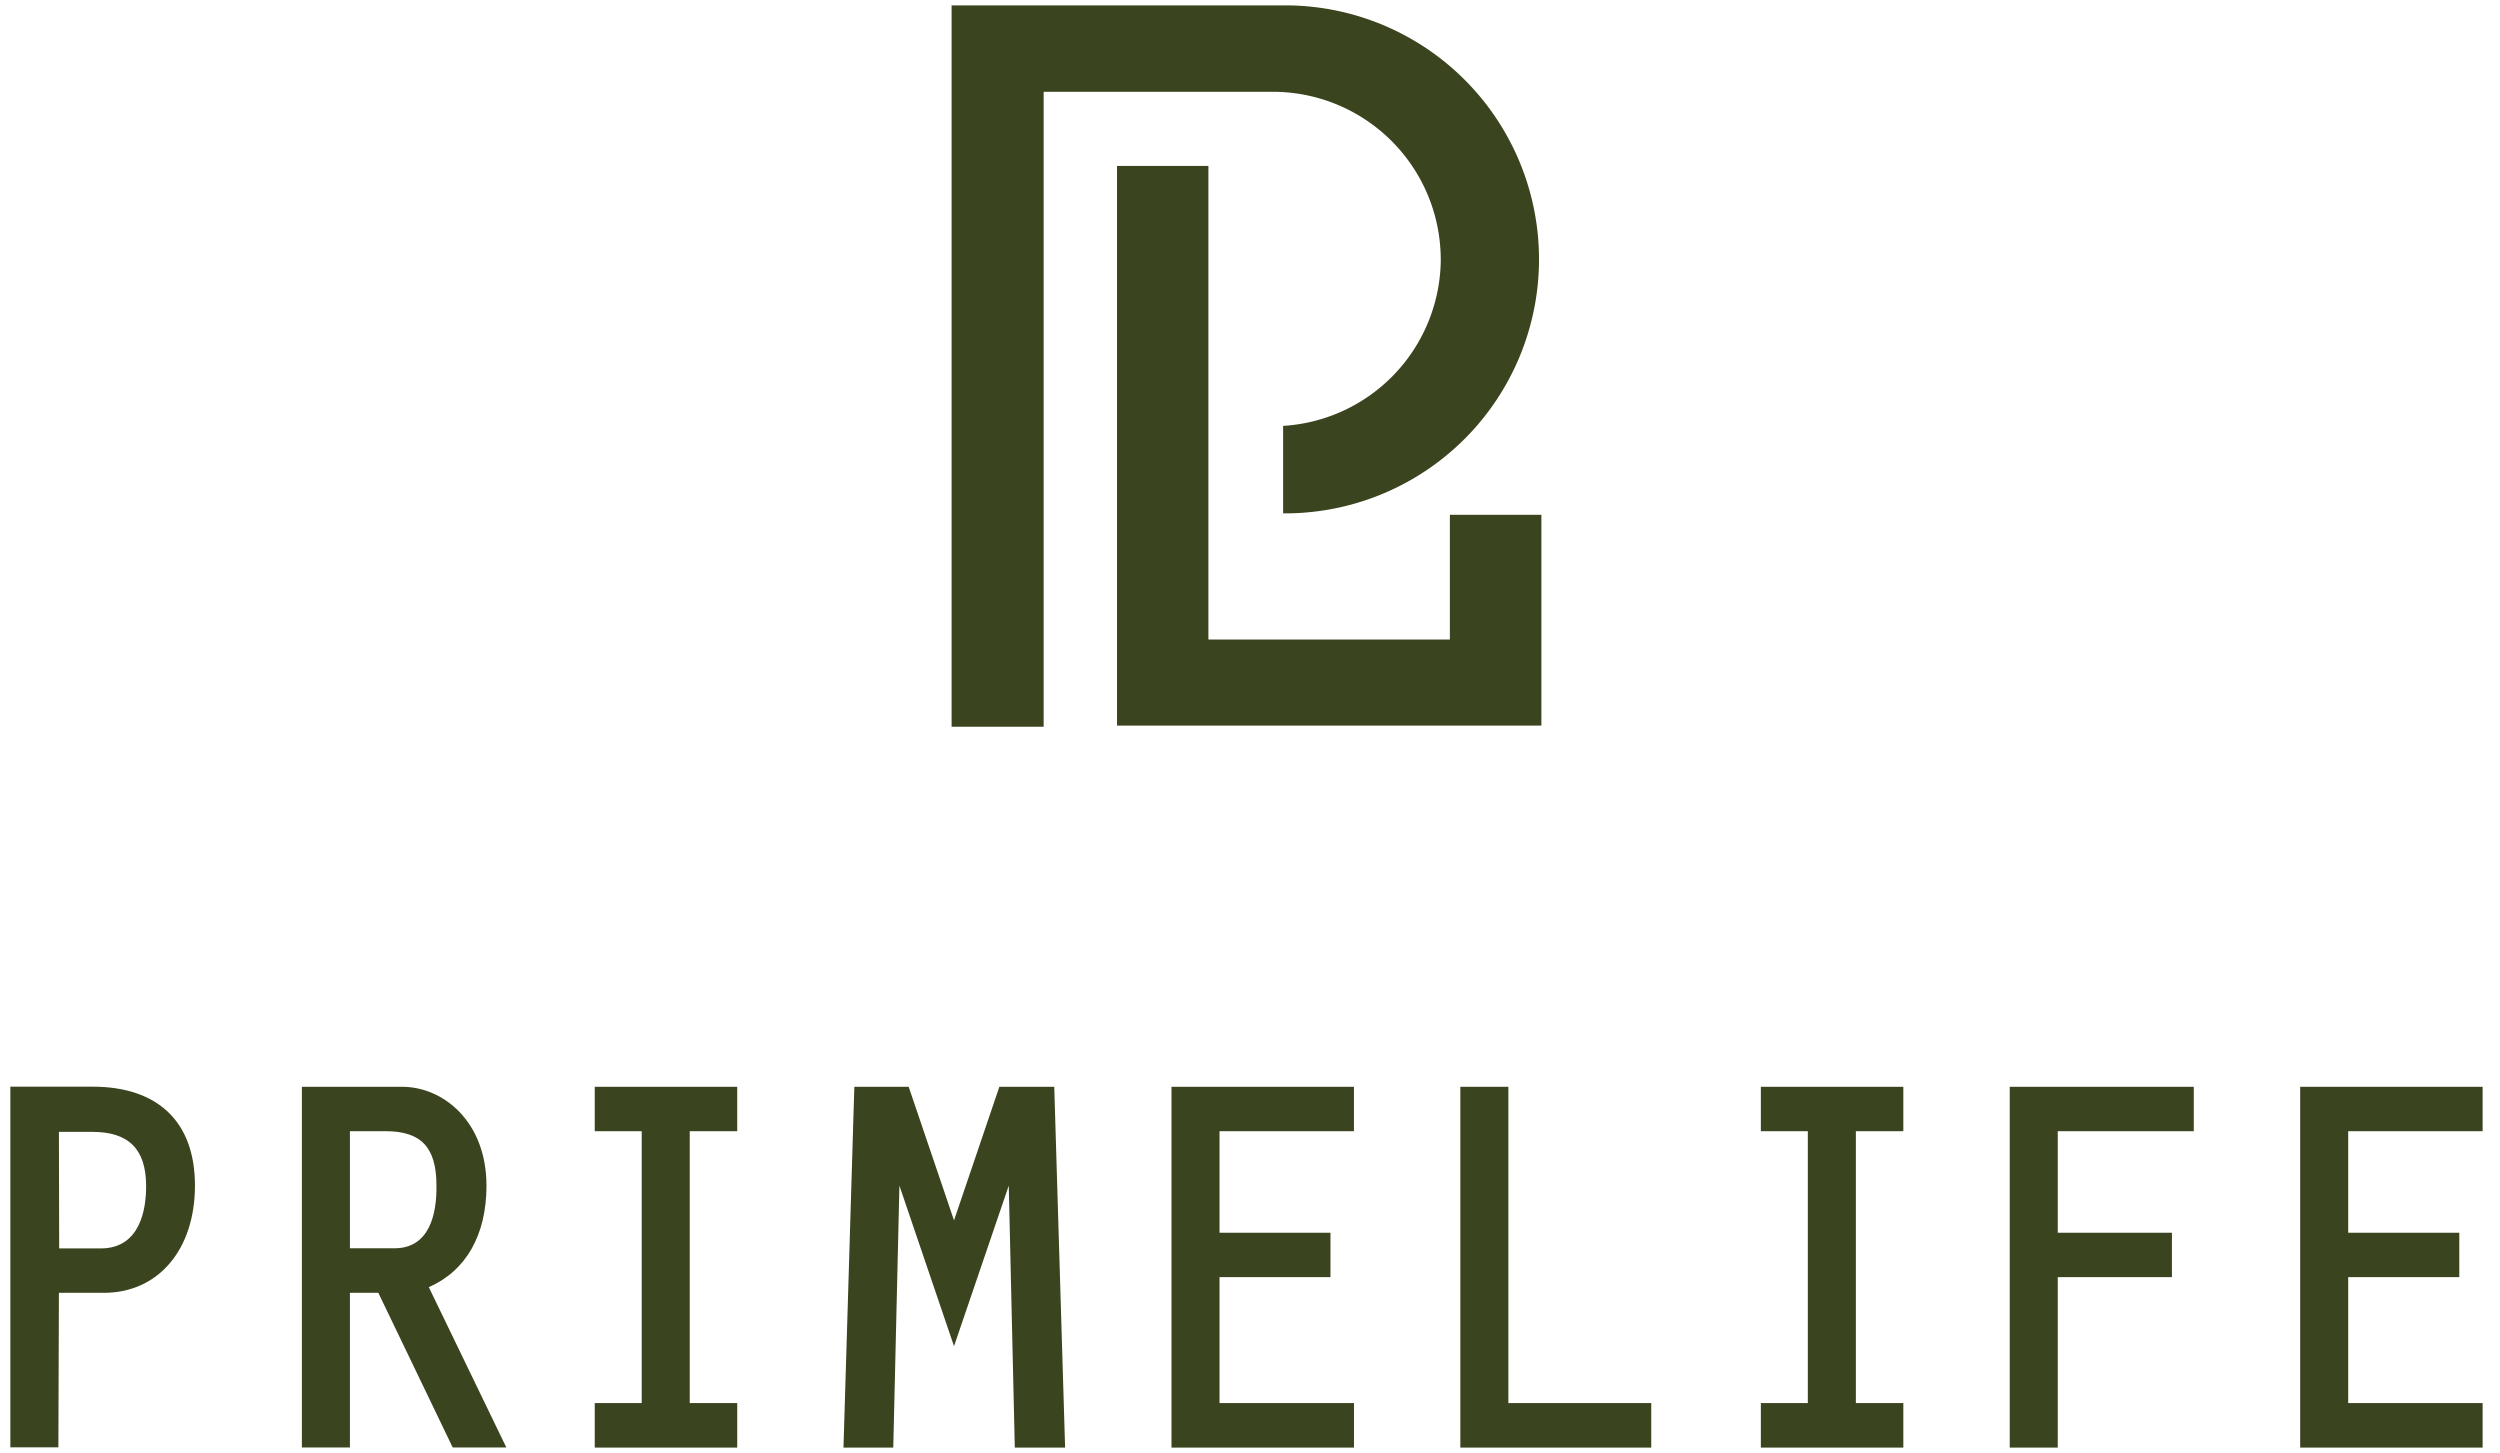
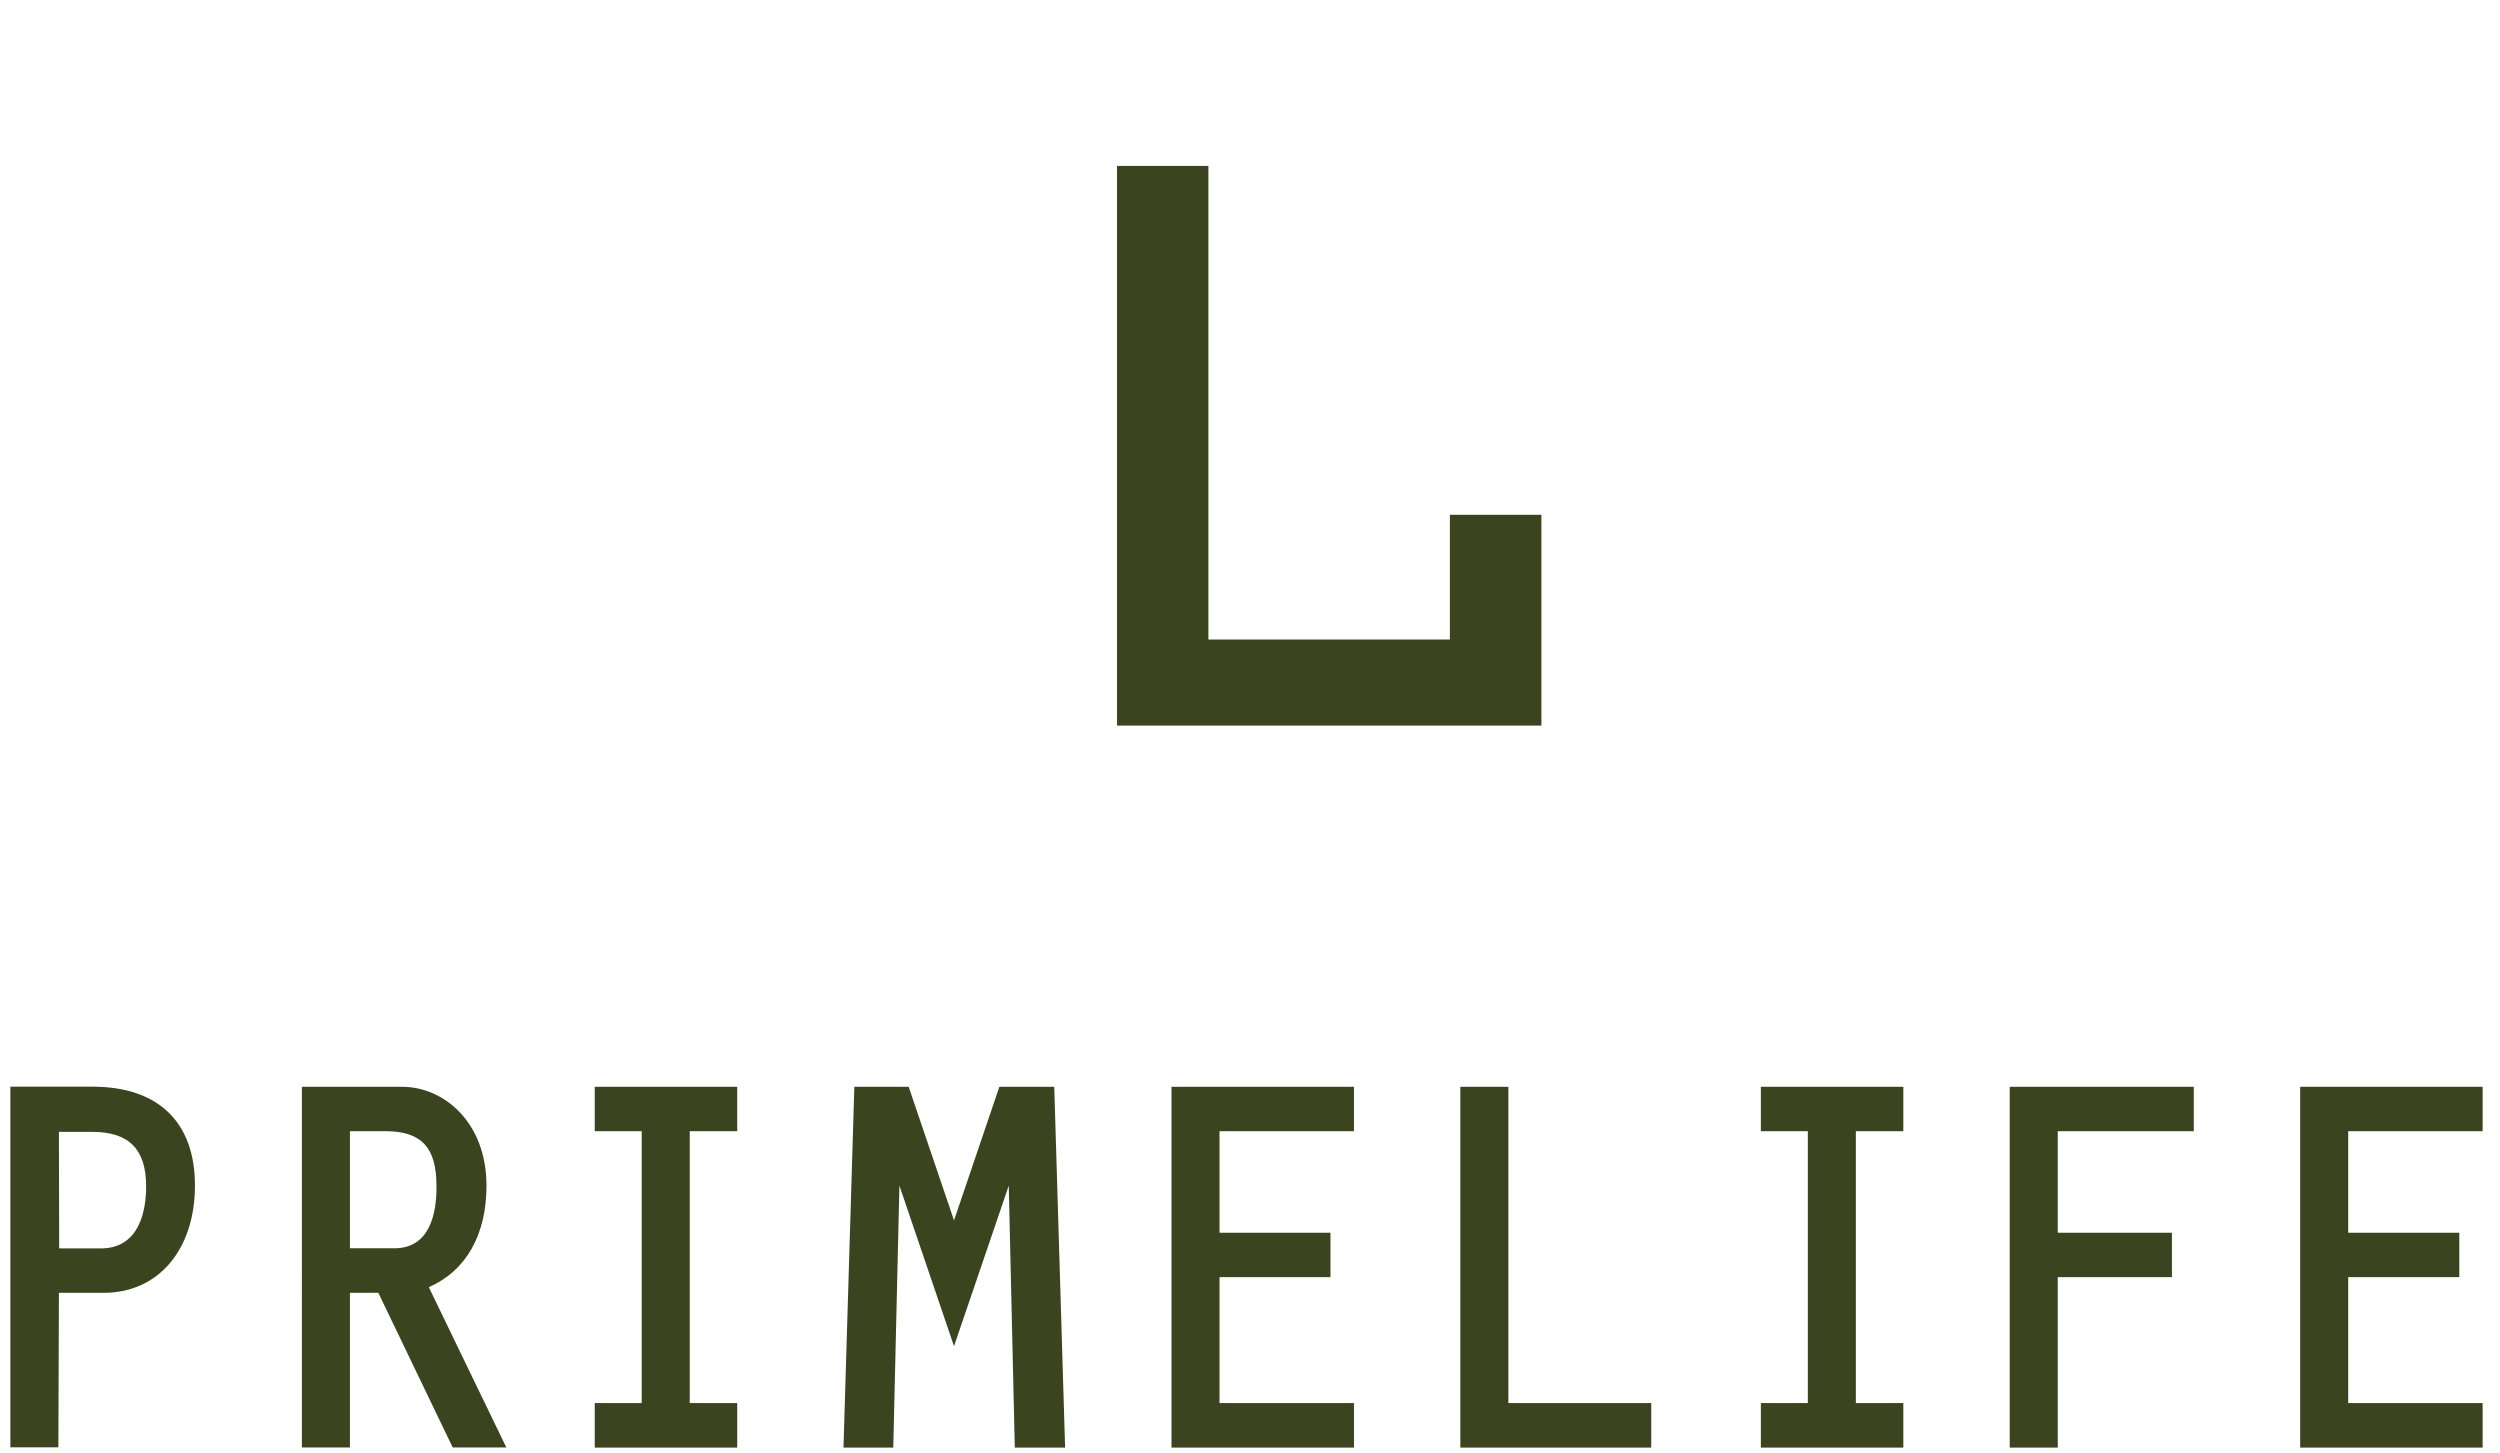
<svg xmlns="http://www.w3.org/2000/svg" width="117" height="68" viewBox="0 0 117 68" fill="none">
  <path d="M2.757 60.504h2.104c2.549 0 4.263-2.022 4.263-5.022 0-3-1.752-4.626-4.797-4.626H.485v16.878h2.247l.025-7.23zm0-7.532h1.57c1.702 0 2.512.81 2.512 2.548 0 1.073-.277 2.88-2.085 2.906H2.77l-.013-5.455zm20.01 2.516c0-3.006-2.034-4.626-3.943-4.626h-4.696V67.74h2.248v-7.236h1.33l3.48 7.236h2.51l-3.628-7.5c1.745-.766 2.7-2.448 2.7-4.752zM18.46 58.42h-2.084v-5.48h1.67c1.67 0 2.38.76 2.38 2.548.018 1.337-.327 2.932-1.966 2.932zm9.374 7.243v2.084h6.668v-2.084H32.28V52.94h2.222v-2.078h-6.668v2.078h2.198v12.723h-2.198zM46.77 50.862l-2.122 6.252-2.122-6.252h-2.543l-.508 16.885h2.33l.288-12.259 2.555 7.514 2.562-7.514.283 12.259h2.354l-.508-16.885H46.77zm8.056 16.885h8.54v-2.084h-6.292v-5.894h5.192v-2.078h-5.192v-4.75h6.291v-2.079h-8.539v16.885zm15.766-16.885h-2.248v16.885h8.934v-2.084h-6.686v-14.8zm11.816 2.078h2.198v12.723h-2.198v2.084h6.668v-2.084h-2.222V52.94h2.222v-2.078h-6.668v2.078zm11.647 14.807h2.248v-7.978h5.343v-2.078h-5.343v-4.75h6.366v-2.079h-8.614v16.885zm13.593 0h8.539v-2.084h-6.291v-5.894h5.199v-2.078h-5.199v-4.75h6.291v-2.079h-8.539v16.885zM68.124 24.092h-.27v5.838H56.553V7.767h-4.276v26.192h19.86v-9.867h-4.038.025z" fill="#3A441E" />
-   <path d="M67.427 12.104v.132a7.851 7.851 0 01-7.377 7.695v4.092h.358A11.894 11.894 0 0072.026 12.14 11.886 11.886 0 0060.408.254H44.535V34.01h4.308V4.296h10.673A7.863 7.863 0 0166.81 9.1c.401.951.61 1.972.617 3.004z" fill="#3A441E" />
</svg>